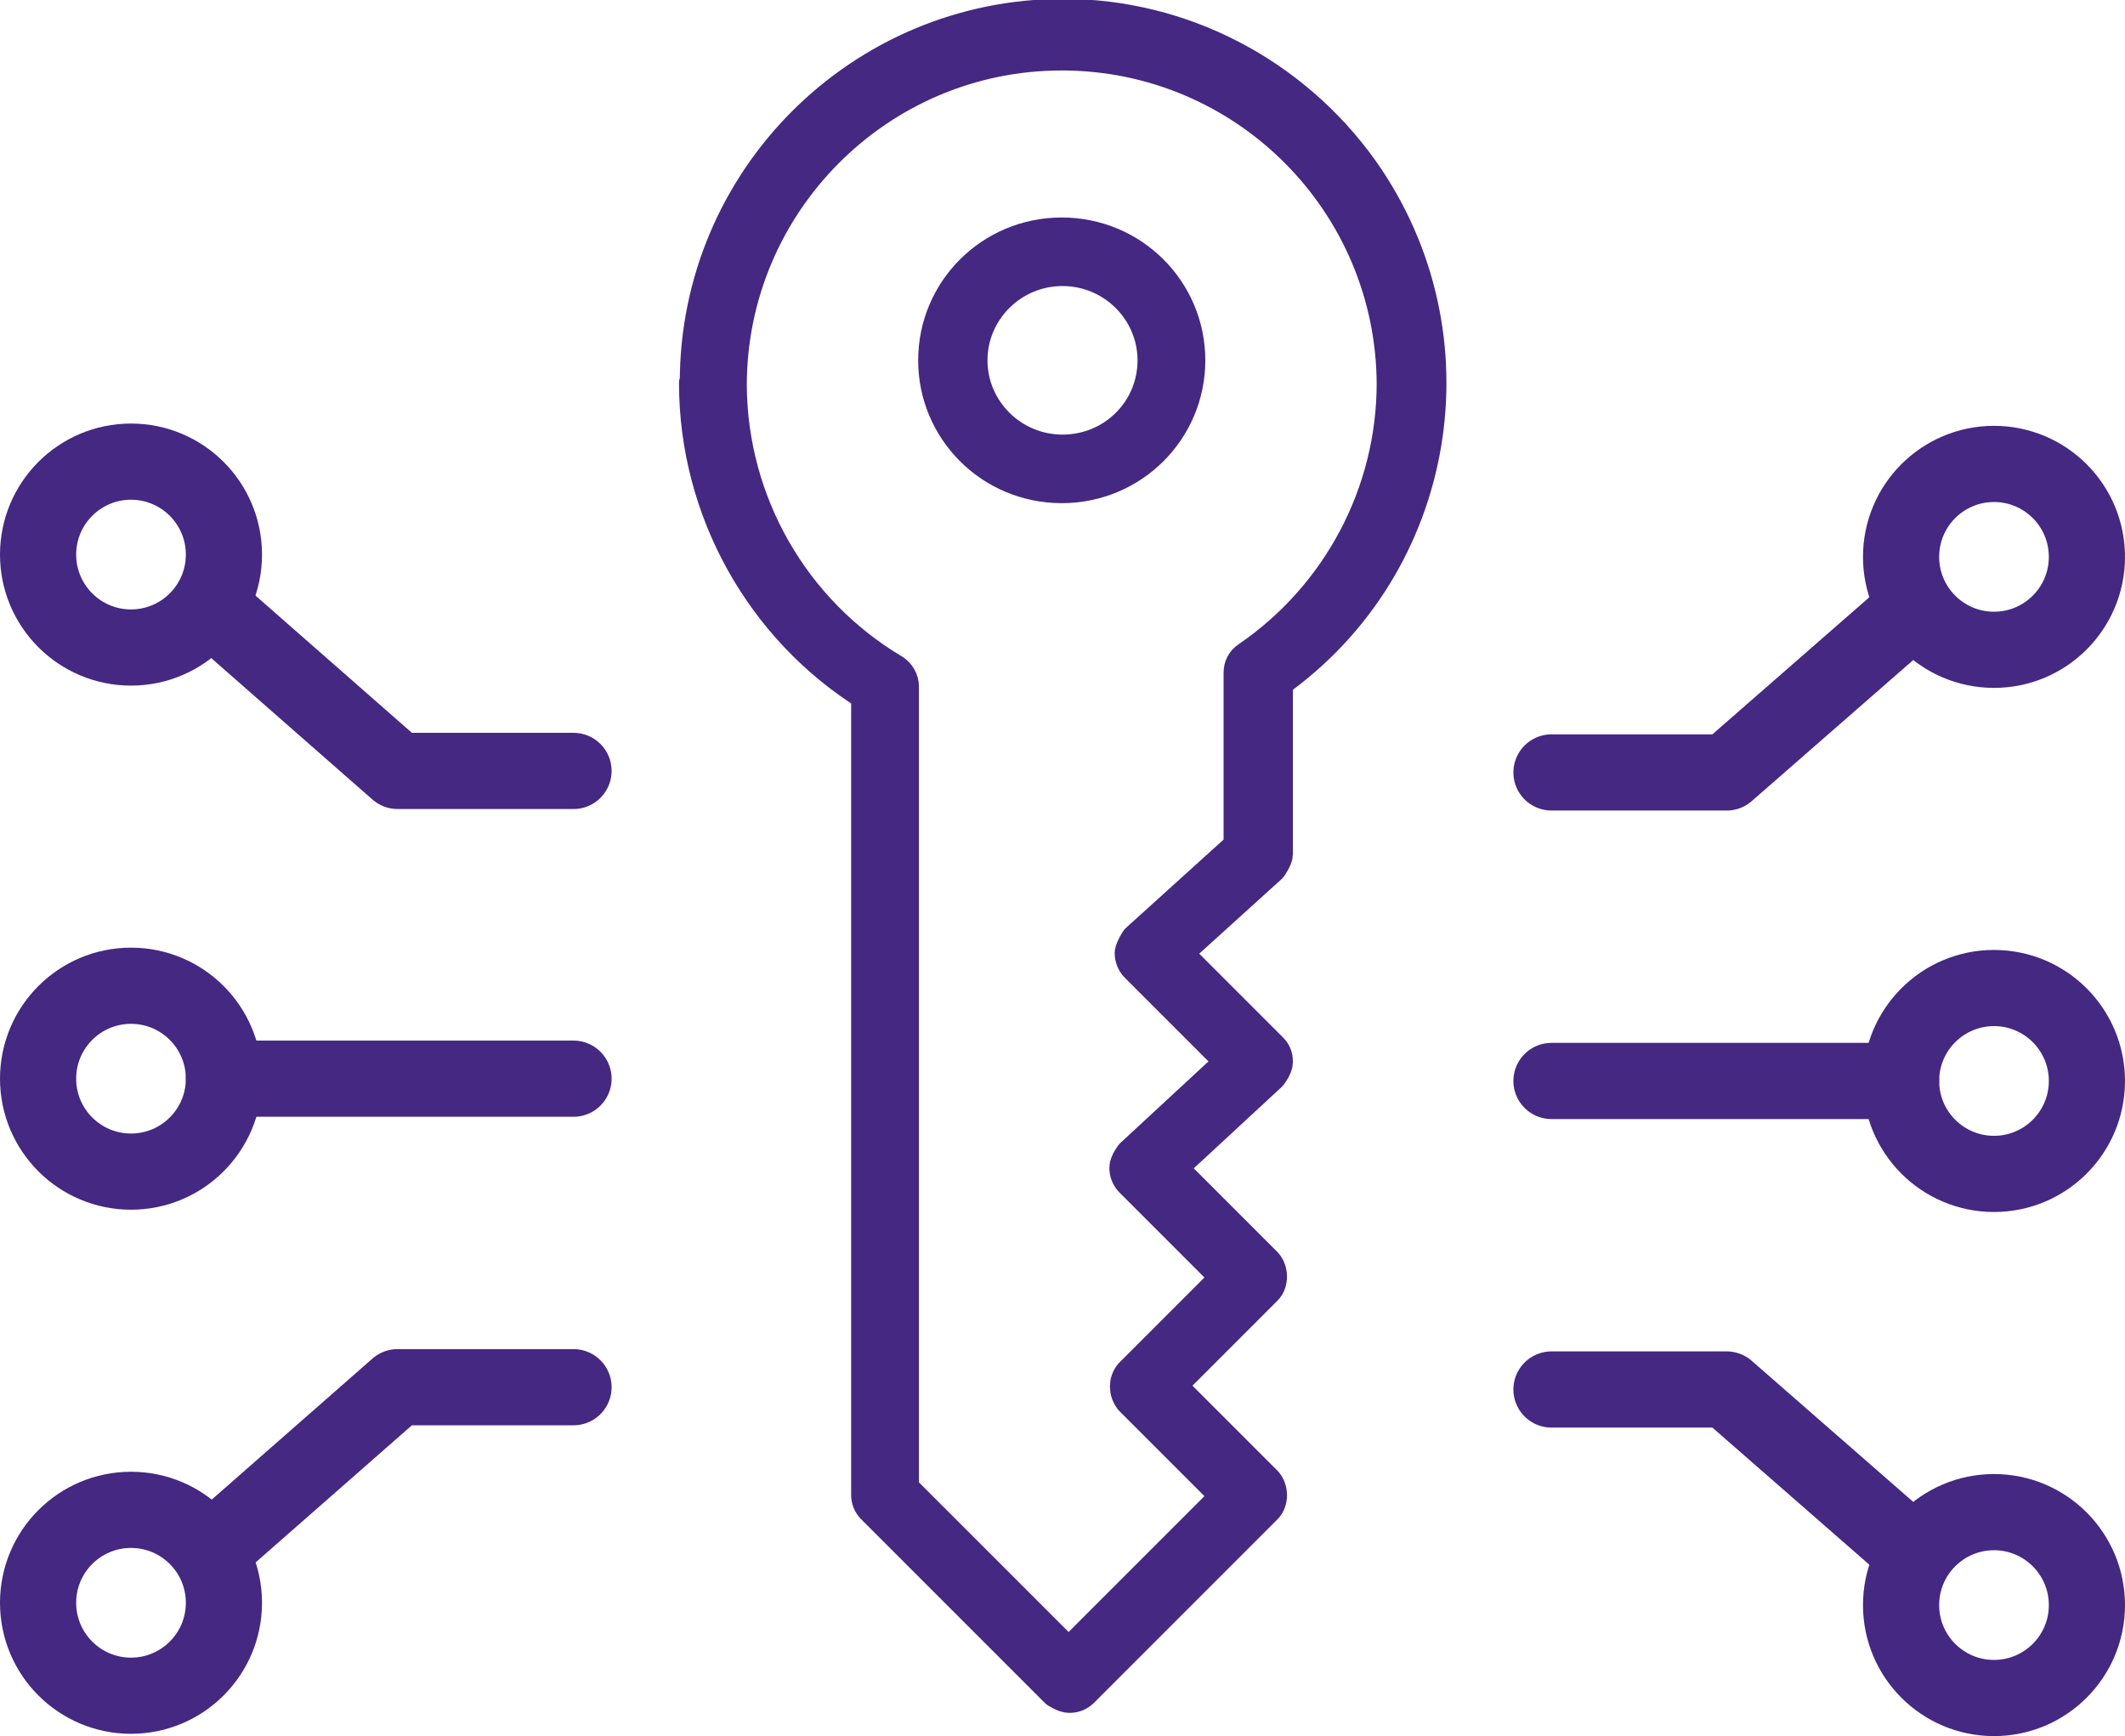
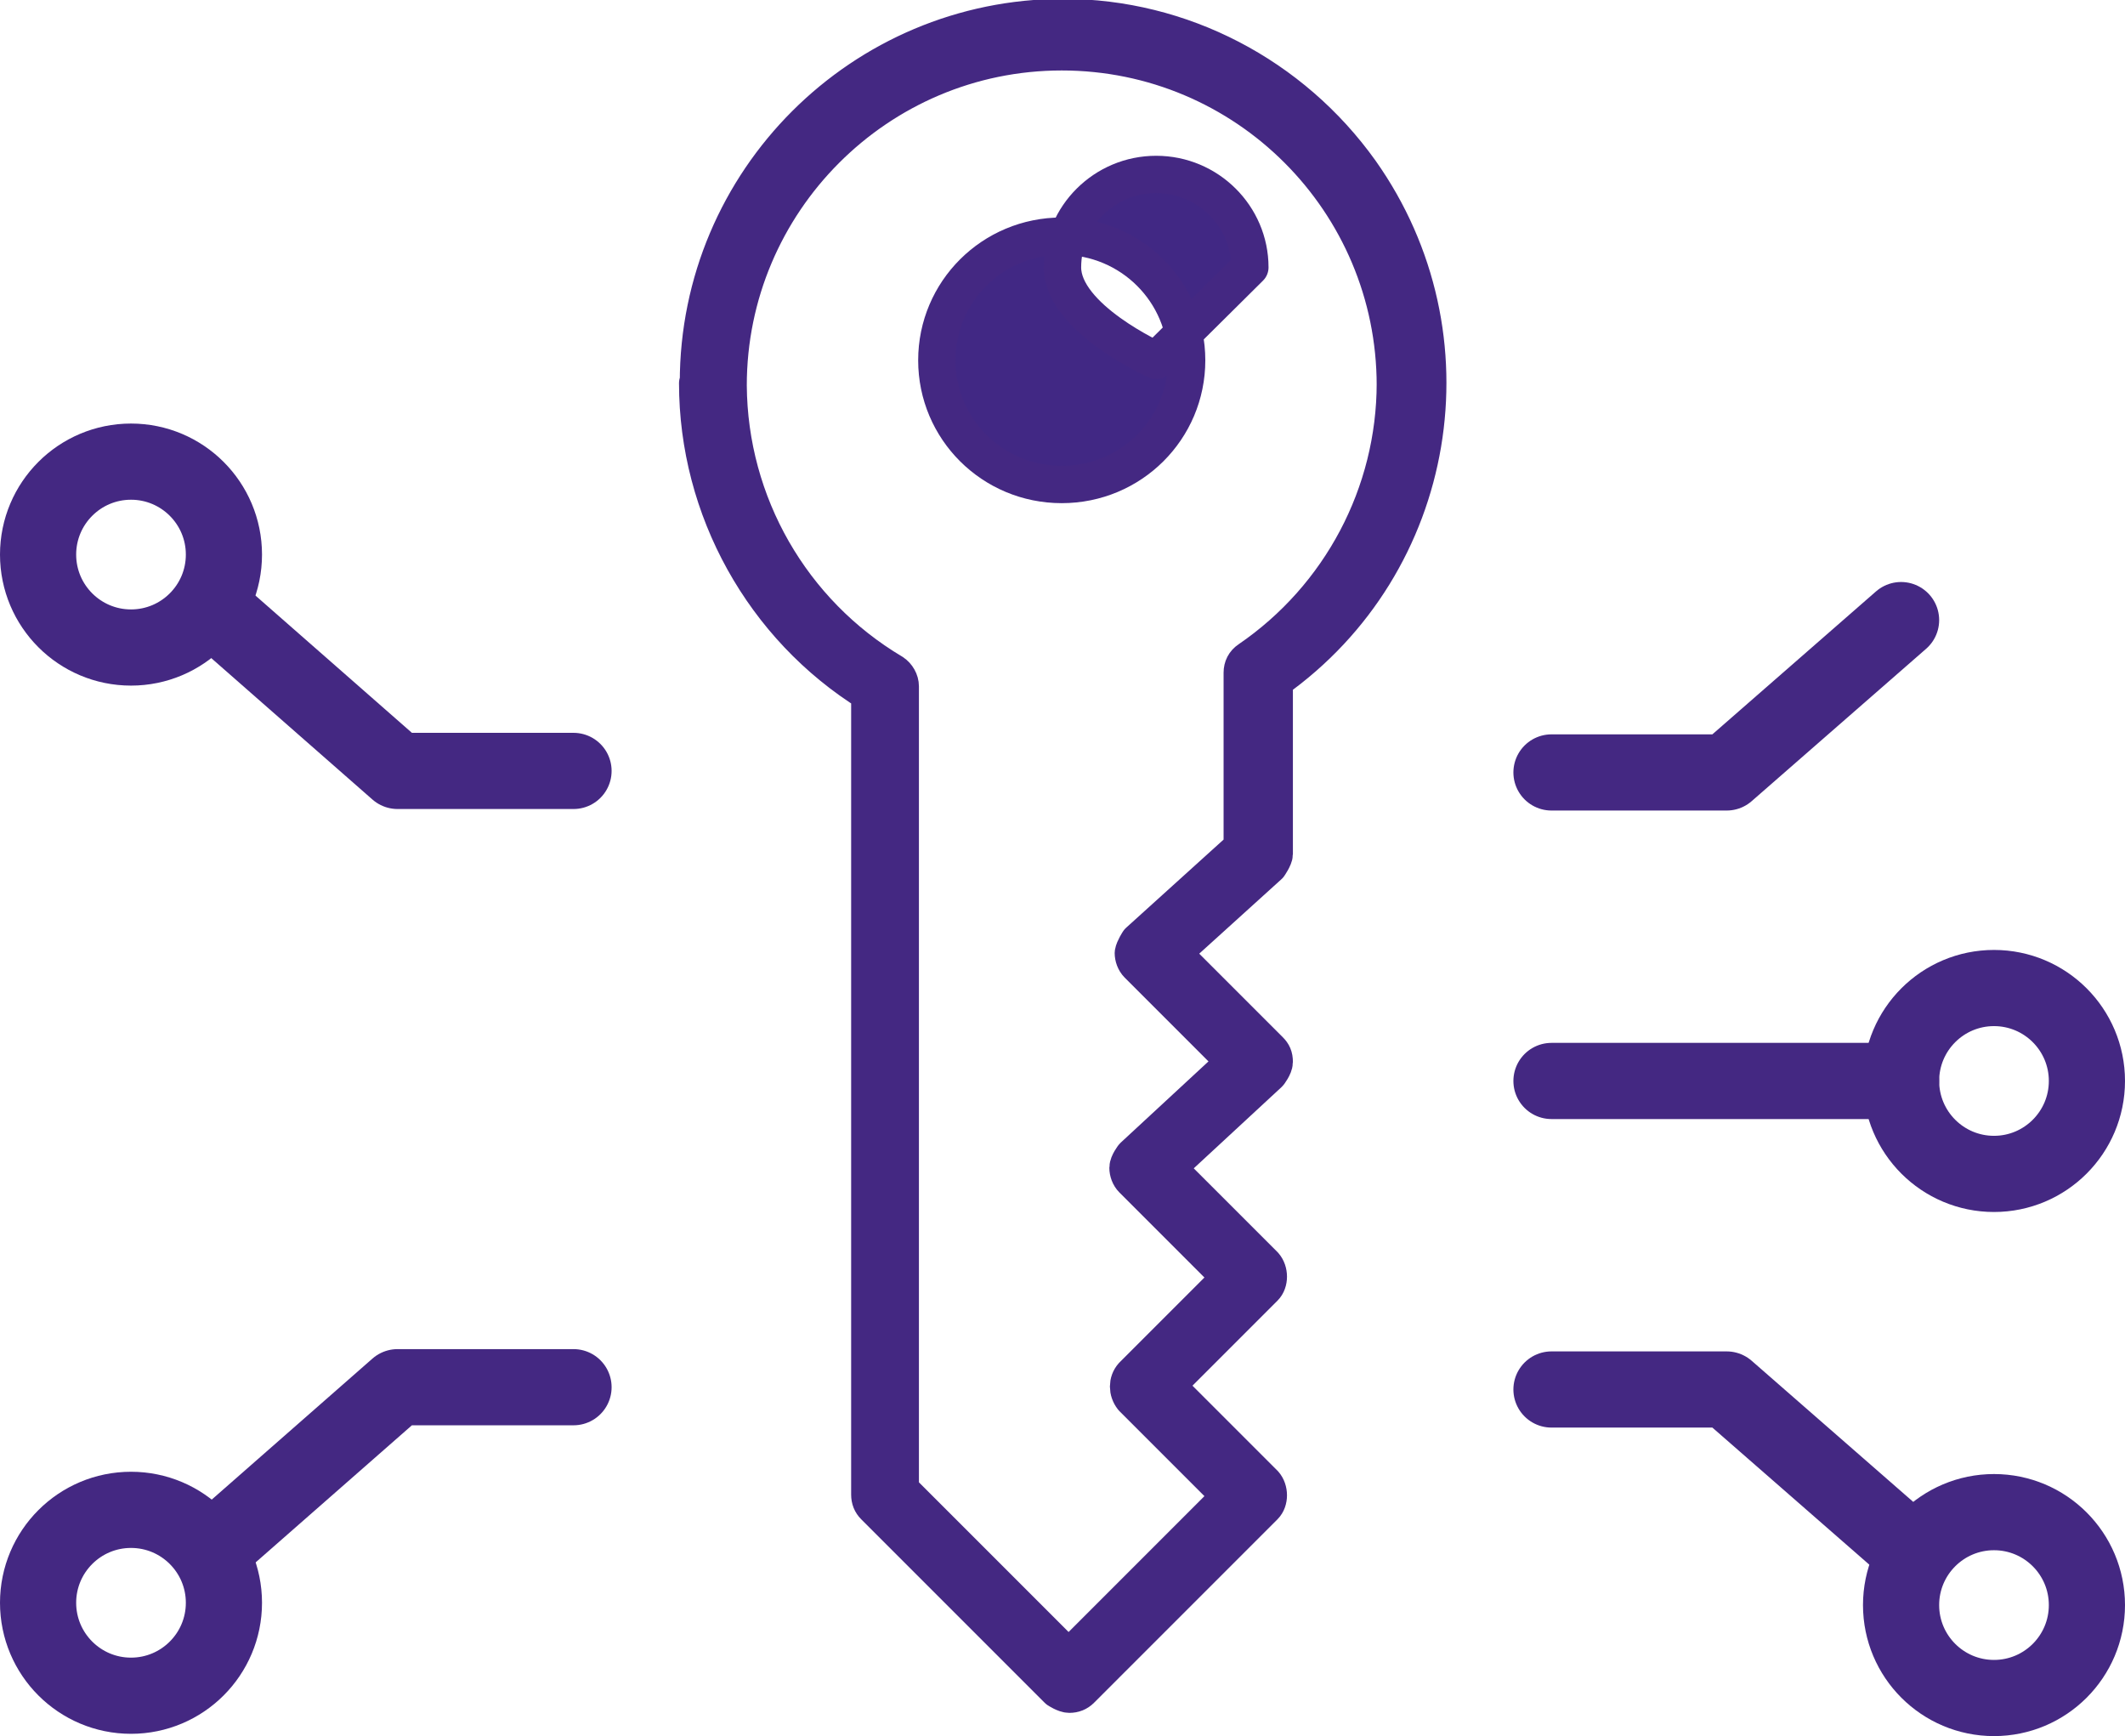
<svg xmlns="http://www.w3.org/2000/svg" id="Calque_2" data-name="Calque 2" viewBox="0 0 27.9 22.79">
  <defs>
    <style>
      .cls-1 {
        fill: none;
      }

      .cls-1, .cls-2 {
        stroke: #442882;
        stroke-linecap: round;
        stroke-linejoin: round;
      }

      .cls-2 {
        fill: #412884;
        stroke-width: .49px;
      }
    </style>
  </defs>
  <g id="Calque_1-2" data-name="Calque 1">
    <g>
      <path class="cls-2" d="m9.16,5.03c0,1.65.86,3.2,2.26,4.07v10.52c0,.06.02.11.06.15l2.41,2.41s.09.06.15.06.11-.02.15-.06l2.41-2.41c.07-.07.07-.21,0-.29l-1.29-1.29,1.29-1.29c.07-.07.07-.21,0-.29l-1.28-1.28,1.34-1.24s.07-.09.07-.15c0-.07-.02-.11-.06-.15l-1.28-1.28,1.27-1.15s.07-.1.07-.15v-2.28c2.16-1.53,2.66-4.52,1.13-6.68-.9-1.26-2.35-2.02-3.9-2.02-2.64,0-4.79,2.14-4.79,4.79Zm9.16,0c0,1.45-.72,2.81-1.92,3.63-.06.04-.09.1-.09.17v2.3l-1.36,1.23s-.06.09-.07.15c0,.05.02.11.06.15l1.28,1.28-1.34,1.24s-.07.09-.07.15c0,.05.02.11.06.15l1.29,1.29-1.29,1.29c-.07.08-.07.2,0,.29l1.29,1.29-2.13,2.13-2.21-2.21v-10.55c0-.07-.04-.14-.1-.18-1.33-.79-2.15-2.22-2.16-3.77,0-2.41,1.96-4.38,4.38-4.38s4.38,1.96,4.38,4.38Z" />
-       <path class="cls-2" d="m12.3,4.73c0,.9.73,1.63,1.64,1.63s1.64-.73,1.64-1.63-.73-1.63-1.64-1.63-1.64.73-1.64,1.63Zm2.88,0c0,.68-.55,1.22-1.23,1.22s-1.23-.55-1.23-1.22.55-1.22,1.23-1.22,1.23.55,1.23,1.22Z" />
+       <path class="cls-2" d="m12.3,4.73c0,.9.73,1.63,1.64,1.63s1.64-.73,1.64-1.63-.73-1.63-1.64-1.63-1.64.73-1.64,1.63Zm2.88,0s-1.23-.55-1.23-1.22.55-1.22,1.23-1.22,1.23.55,1.23,1.22Z" />
    </g>
    <g>
      <g>
        <line class="cls-1" x1="20.37" y1="14.19" x2="24.96" y2="14.19" />
        <circle class="cls-1" cx="26.18" cy="14.19" r="1.22" />
      </g>
      <g>
        <polyline class="cls-1" points="20.37 18.24 22.67 18.24 24.96 20.24" />
        <circle class="cls-1" cx="26.18" cy="21.07" r="1.22" />
      </g>
      <g>
        <polyline class="cls-1" points="20.37 10.14 22.67 10.14 24.96 8.14" />
-         <circle class="cls-1" cx="26.18" cy="7.31" r="1.22" />
      </g>
    </g>
    <g>
      <g>
-         <line class="cls-1" x1="7.53" y1="14.16" x2="2.94" y2="14.16" />
-         <circle class="cls-1" cx="1.72" cy="14.16" r="1.22" />
-       </g>
+         </g>
      <g>
        <polyline class="cls-1" points="7.53 18.21 5.22 18.21 2.94 20.21" />
        <circle class="cls-1" cx="1.72" cy="21.04" r="1.22" />
      </g>
      <g>
        <polyline class="cls-1" points="7.53 10.12 5.22 10.12 2.94 8.12" />
        <circle class="cls-1" cx="1.72" cy="7.28" r="1.22" />
      </g>
    </g>
  </g>
</svg>